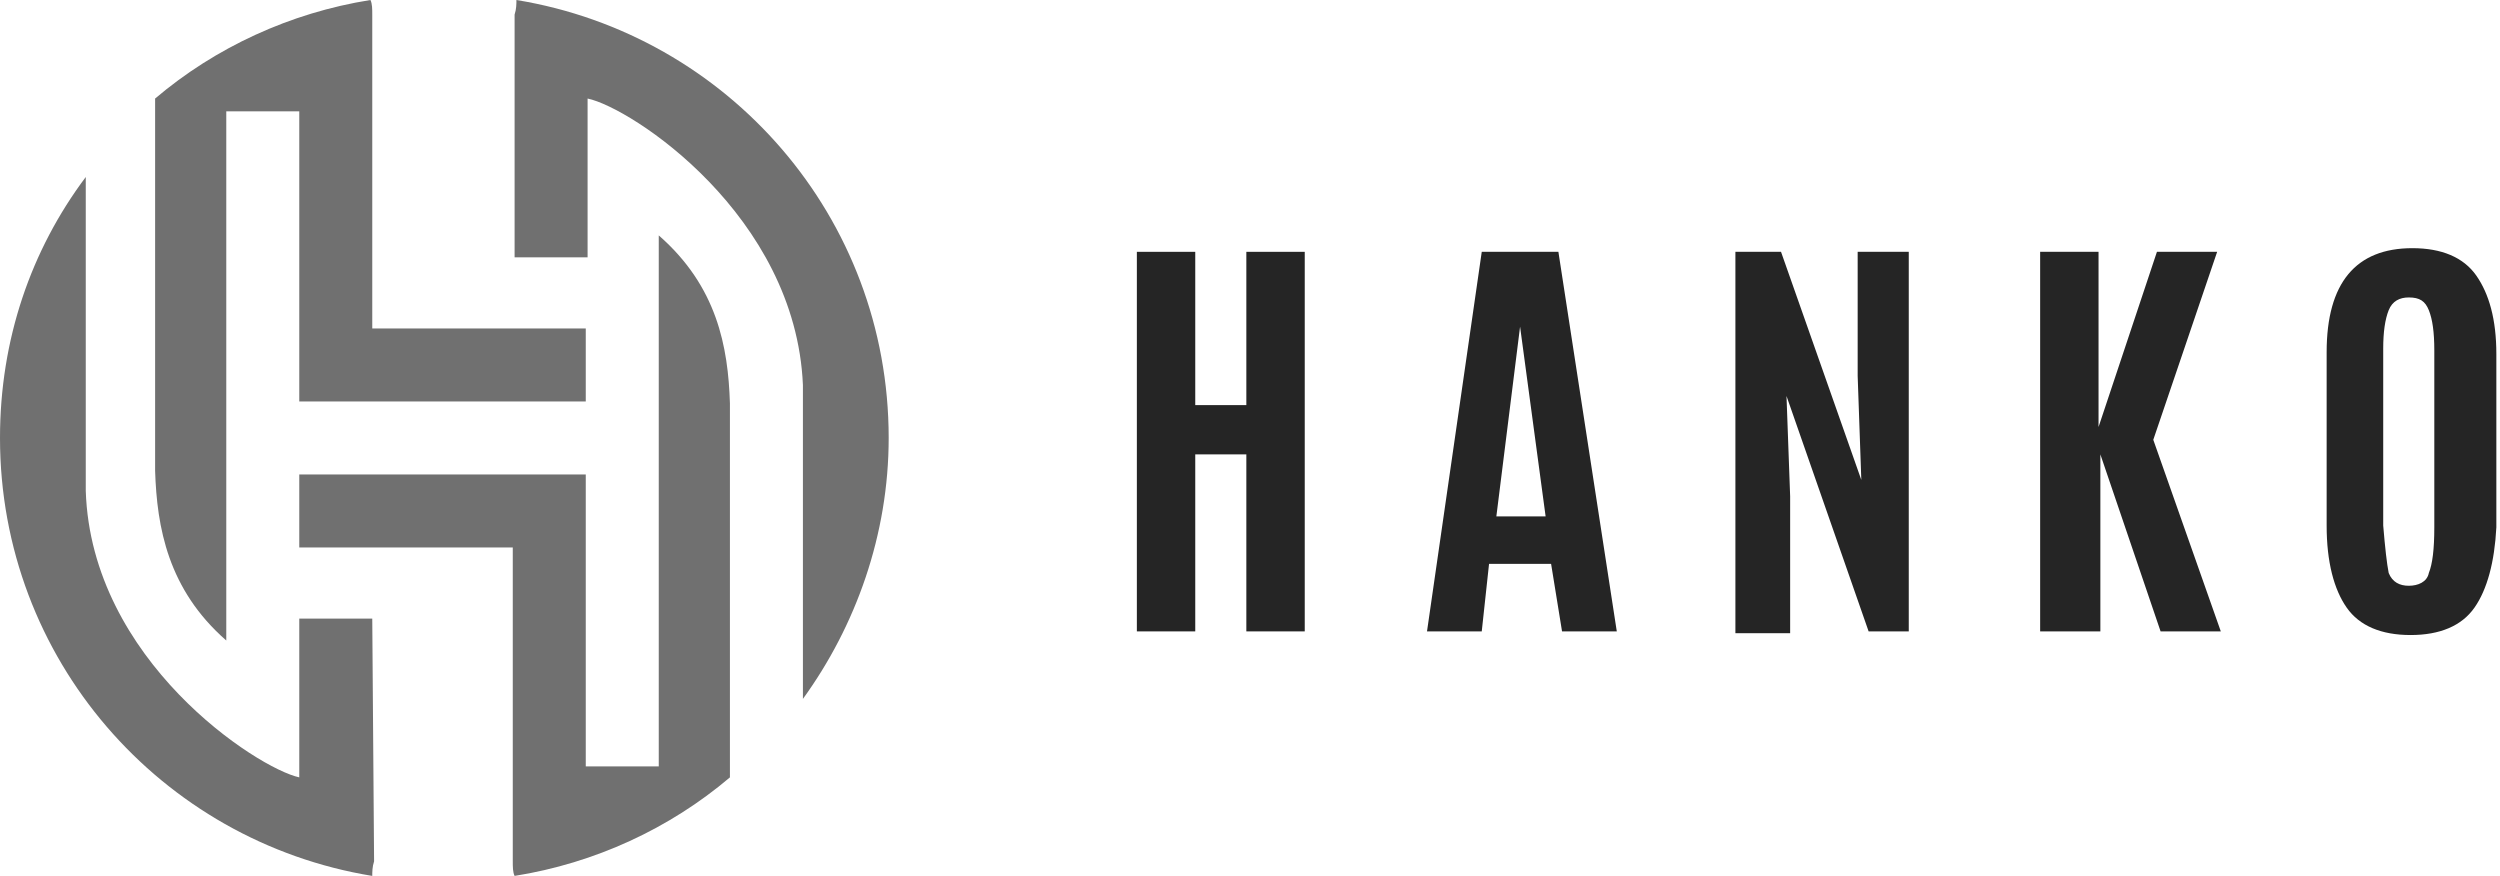
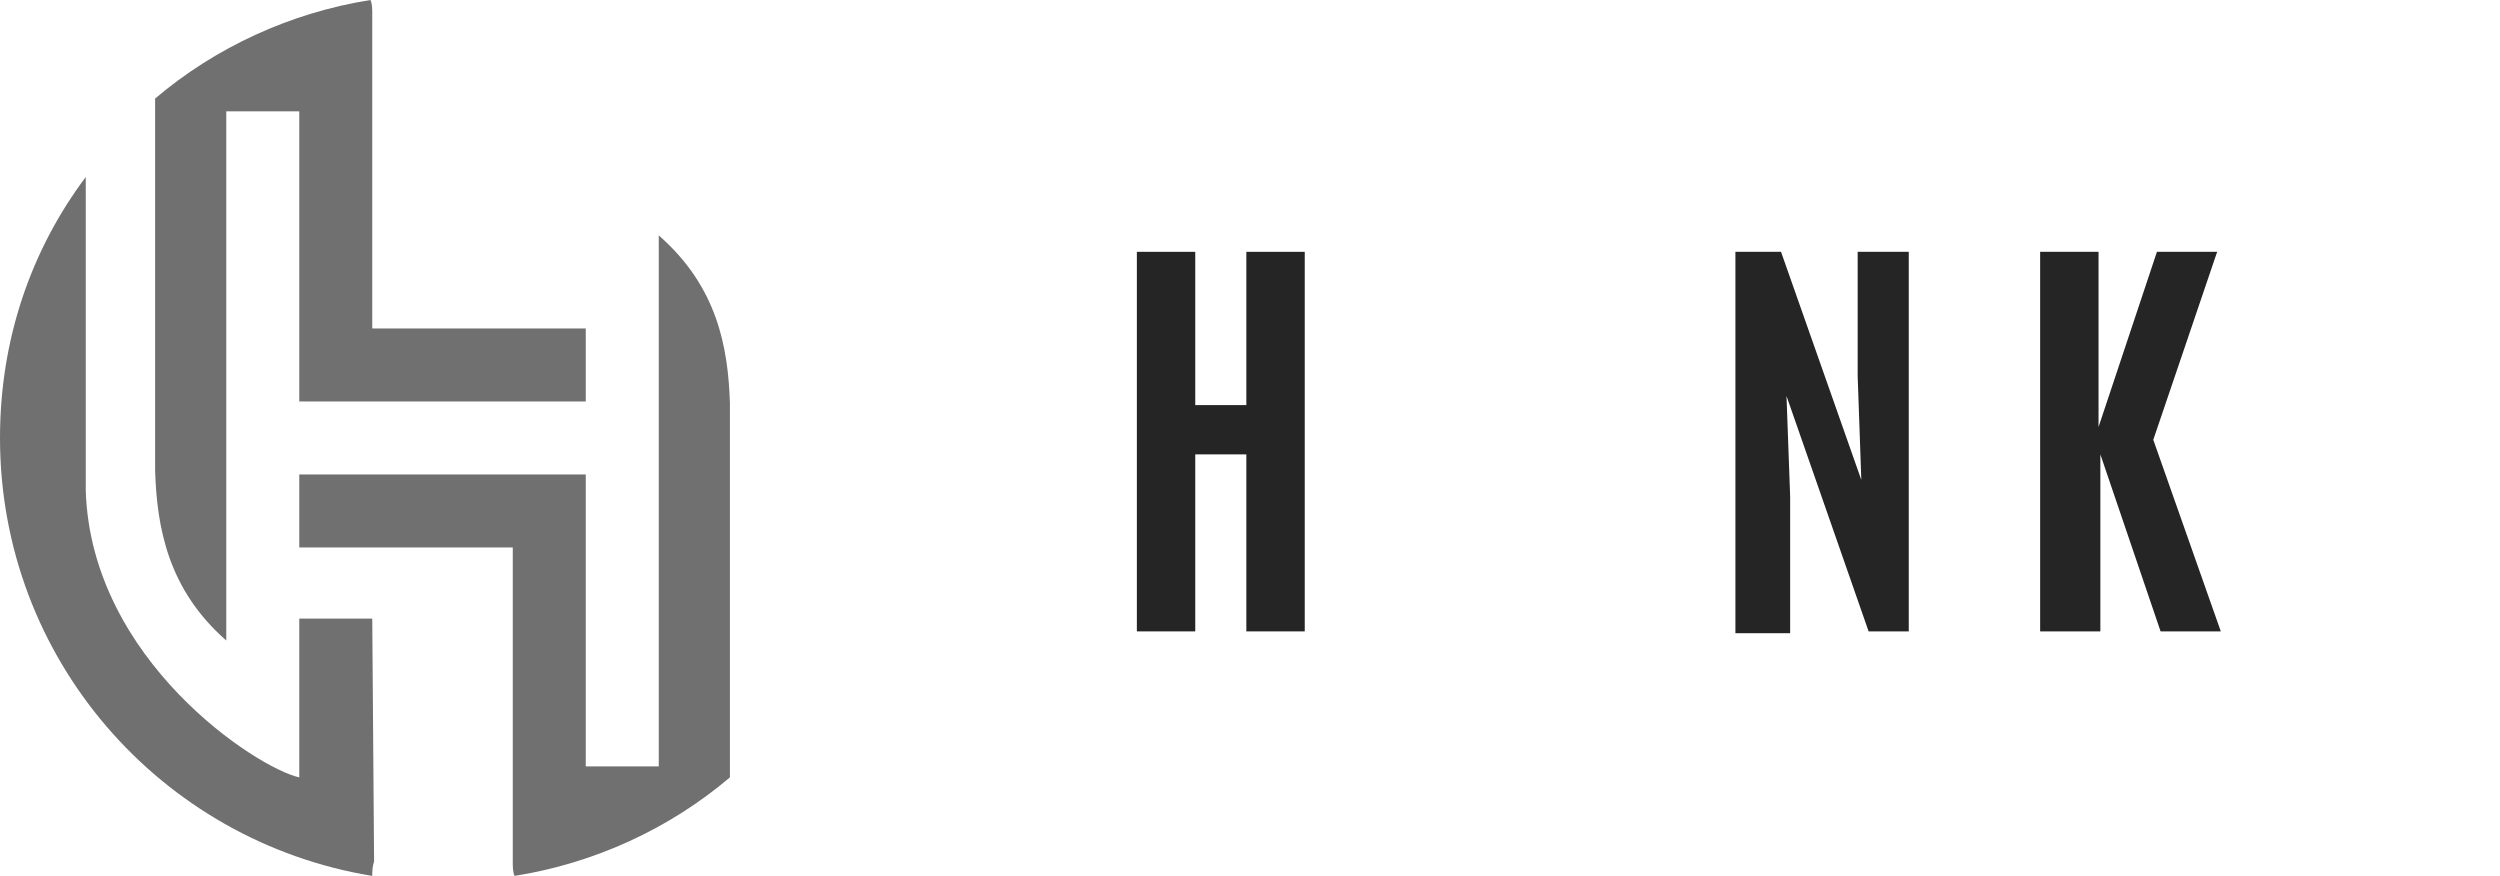
<svg xmlns="http://www.w3.org/2000/svg" version="1.1" id="Layer_1" x="0px" y="0px" viewBox="0 0 137 48" style="enable-background:new 0 0 137 48;" xml:space="preserve">
  <style type="text/css">
	.st0{fill:#707070;}
	.st1{fill:#252525;}
</style>
  <path class="st0" d="M36.1,12.9v29.1h-4V26H16.4V30h11.7v2c0,5.1,0,10.2,0,15.2c0,0.3,0,0.6,0.1,0.8c4.4-0.7,8.5-2.6,11.8-5.4V22.1  C39.9,19,39.3,15.7,36.1,12.9z" />
-   <path class="st0" d="M28.2,14.1h4V5.4c2.4,0.5,11.4,6.4,11.8,15.7v17.2c2.9-4,4.7-9,4.7-14.3c0-12.1-8.8-22.1-20.4-24  c0,0.2,0,0.5-0.1,0.8L28.2,14.1z" />
  <path class="st0" d="M12.4,35.1V6.1h4V22h15.7V18H20.4v-2c0-5.1,0-10.2,0-15.2c0-0.3,0-0.6-0.1-0.8c-4.4,0.7-8.5,2.6-11.8,5.4v20.4  C8.6,28.9,9.2,32.3,12.4,35.1z" />
  <path class="st0" d="M20.4,33.9h-4v8.7C14.1,42.1,5,36.2,4.7,26.9V9.7C1.7,13.7,0,18.6,0,24c0,12.1,8.8,22.1,20.4,24  c0-0.2,0-0.5,0.1-0.8L20.4,33.9z" />
  <path class="st1" d="M62.3,34.6V13.8h3.2v8.4h2.8v-8.4h3.2v20.8h-3.2v-9.7h-2.8v9.7H62.3z" />
-   <path class="st1" d="M84.7,28.3l-1.4-10.4h0L82,28.3H84.7z M78.2,34.6l3-20.8h4.2l3.2,20.8h-3L85,30.9h-3.4l-0.4,3.7H78.2z" />
  <path class="st1" d="M95.1,34.6V13.8h2.5l4.4,12.5l-0.2-5.7v-6.8h2.8v20.8h-2.2l-4.5-12.9l0.2,5.5v7.5H95.1z" />
  <path class="st1" d="M111.8,34.6V13.8h3.2v9.6l3.2-9.6h3.3L118,24.1l3.7,10.5h-3.3l-3.3-9.7v9.7H111.8z" />
-   <path class="st1" d="M130.9,31.4c0.2,0.5,0.6,0.7,1.1,0.7s1-0.2,1.1-0.7c0.2-0.5,0.3-1.3,0.3-2.5v-9.7c0-1-0.1-1.7-0.3-2.2  c-0.2-0.5-0.5-0.7-1.1-0.7c-0.5,0-0.9,0.2-1.1,0.7c-0.2,0.5-0.3,1.2-0.3,2.1v9.7C130.7,30,130.8,30.9,130.9,31.4z M135.6,33.3  c-0.7,1-1.9,1.5-3.5,1.5c-1.6,0-2.8-0.5-3.5-1.5c-0.7-1-1.1-2.5-1.1-4.5v-9.5c0-3.8,1.6-5.7,4.7-5.7c1.6,0,2.8,0.5,3.5,1.5  c0.7,1,1.1,2.4,1.1,4.3v9.5C136.7,30.8,136.3,32.3,135.6,33.3z" />
</svg>